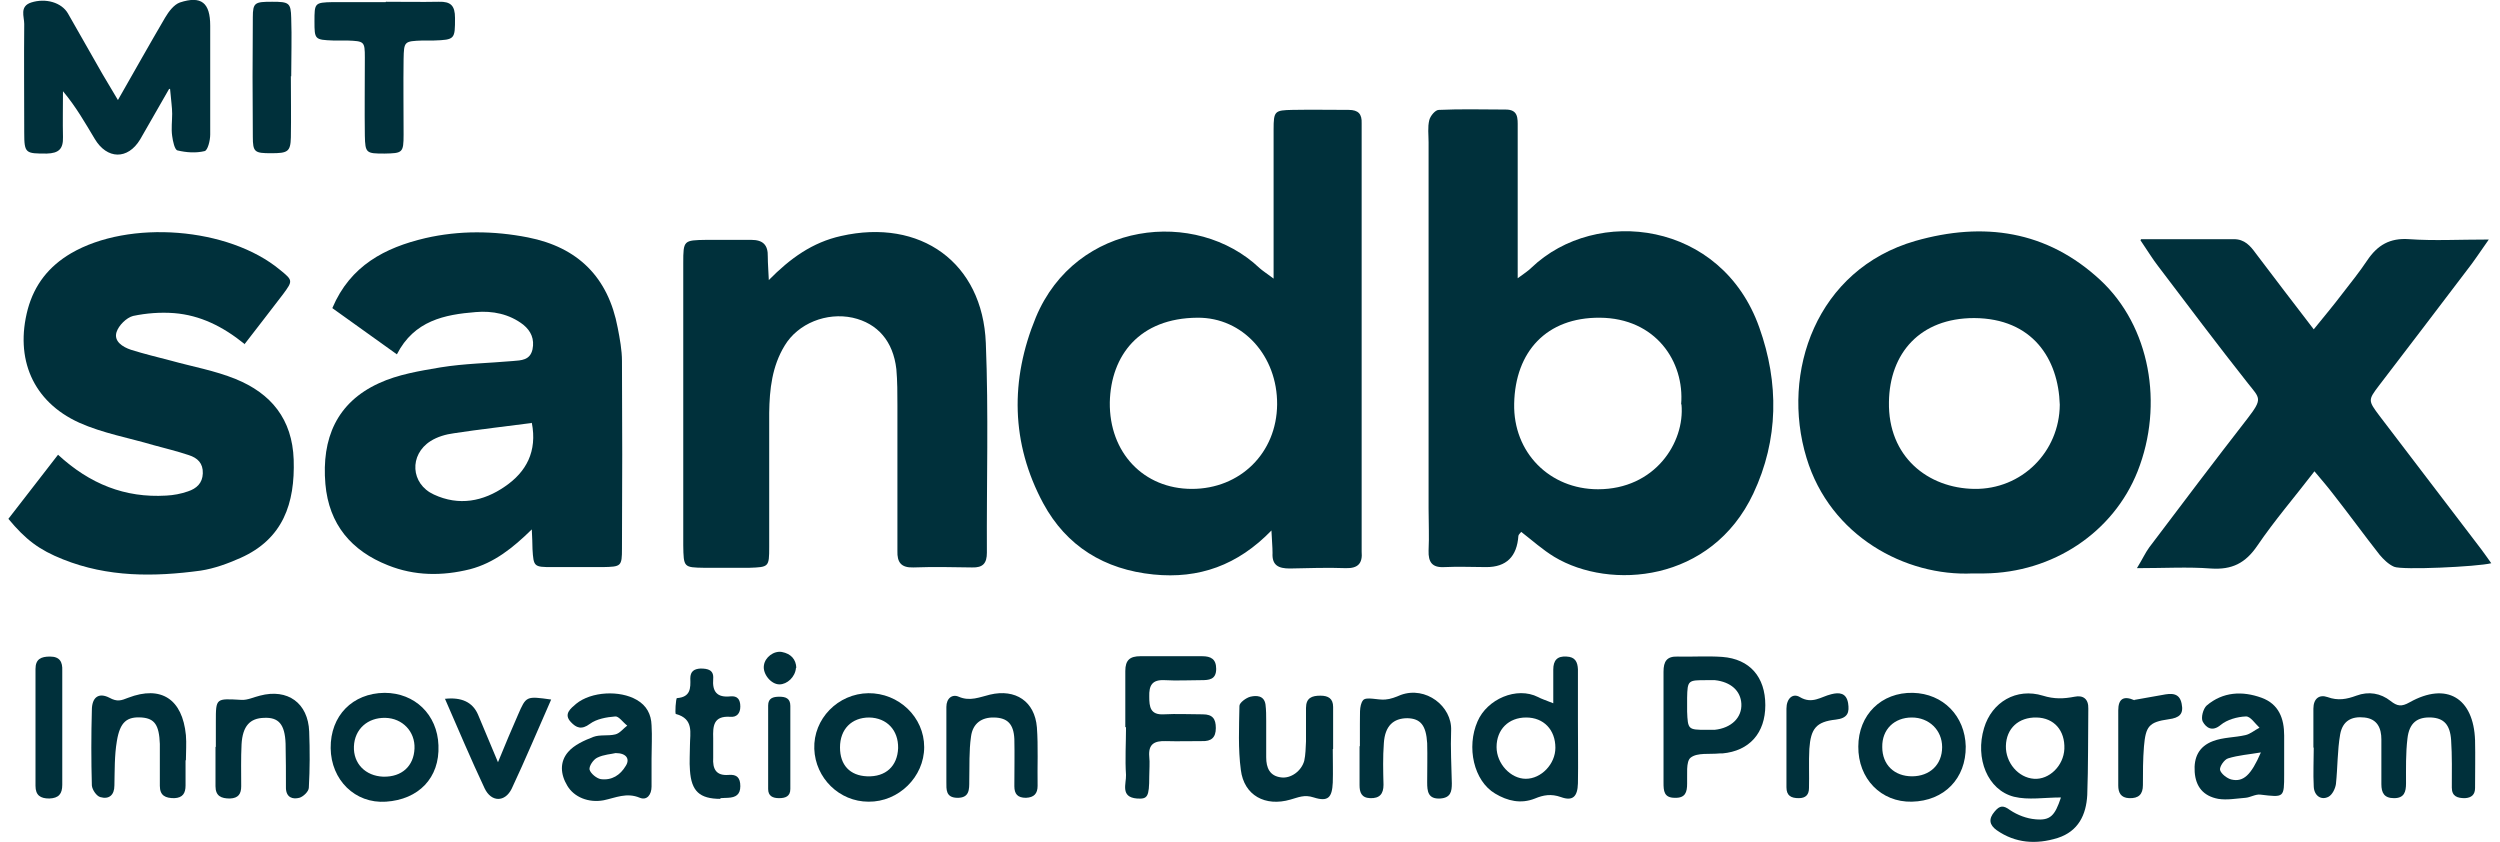
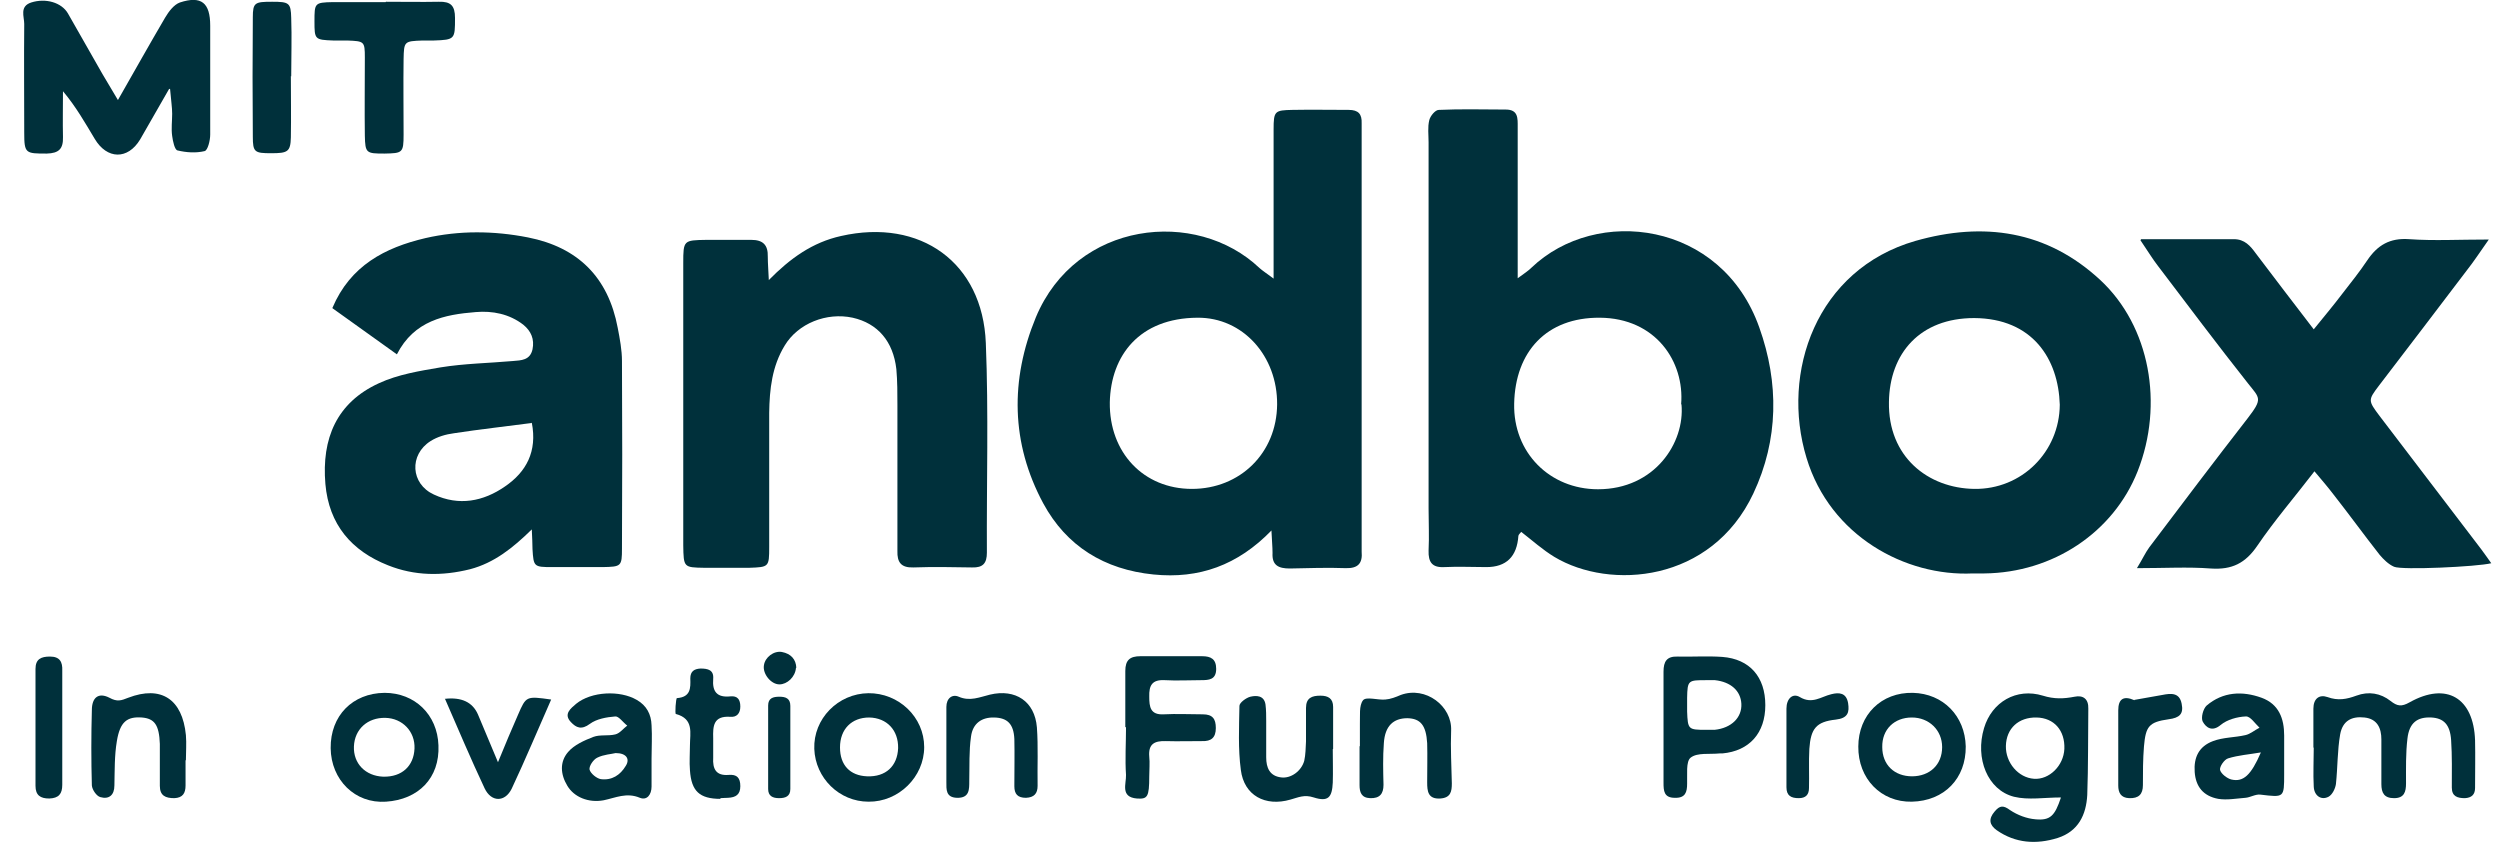
<svg xmlns="http://www.w3.org/2000/svg" id="Layer_1" width="9.8in" height="3.3in" viewBox="0 0 704.8 239">
  <defs>
    <style>.cls-1{fill:#00303b;stroke-width:0px;}</style>
  </defs>
  <path class="cls-1" d="m428.4,79c1.9-1.4,3-2.1,3.9-3,18.4-17.6,54-13.3,64.7,17,5.6,15.7,5.5,31.8-1.7,47.1-11.9,25.3-40.7,27.5-56.5,18-3.3-2-6.3-4.7-9.4-7.1-.3.4-.7.7-.8,1.1q-.6,8.9-9.1,8.9c-4,0-7.9-.2-11.9,0-3.5.2-4.6-1.4-4.5-4.7.2-4,0-7.9,0-11.9,0-34.7,0-69.3,0-104,0-2.1-.3-4.3.2-6.3.3-1.2,1.7-2.9,2.7-2.9,6.3-.3,12.7-.1,19-.1,3.6,0,3.4,2.5,3.4,5,0,11.4,0,22.8,0,34.1,0,2.6,0,5.2,0,8.8Zm46.4,35.8c1-12.1-7.2-24.5-23.1-24.6-15.1-.1-24,9.6-24.3,24.4-.3,13.9,10.1,24.3,23.8,24.3,16.1,0,24.7-13.2,23.7-24.1Z" />
  <path class="cls-1" d="m358.5,150.6c-9.6,9.9-20.6,13.8-33.5,12.5-13.9-1.4-24.7-8-31.3-20.2-9.2-17.1-9.4-35.1-2.1-52.8,11.4-27.4,45.5-31.1,63.5-14,.9.8,2,1.5,4,3,0-3.7,0-6.3,0-8.9,0-11.1,0-22.2,0-33.4,0-5.3.3-5.5,5.4-5.6,5.3-.1,10.6,0,15.9,0,2.8,0,3.8,1.2,3.7,3.8,0,1.6,0,3.2,0,4.8,0,37.6,0,75.2,0,112.8,0,1.3,0,2.7,0,4,.3,3.3-1,4.8-4.5,4.7-5.3-.2-10.6,0-15.9.1-3.2,0-5.1-.9-4.9-4.4,0-1.8-.2-3.6-.3-6.2Zm1.6-35.8c.1-13.7-9.7-24.7-22.6-24.6-16.5.1-24.6,10.7-24.9,24-.2,14.3,9.6,24.6,23.3,24.6,13.7,0,24.1-10.2,24.2-24Z" />
  <path class="cls-1" d="m91.9,87.4c5.1-12,14.9-17.1,26.4-19.8,9.6-2.2,19.4-2.1,29.1-.2,14.2,2.8,22.8,11.3,25.5,25.7.6,3.1,1.2,6.3,1.2,9.4.1,17.7.1,35.4,0,53.2,0,5.1-.2,5.2-5.5,5.3-4.8,0-9.5,0-14.3,0-5.2,0-5.3-.1-5.6-5.1,0-1.6-.1-3.1-.2-5.6-5.4,5.3-10.7,9.5-17.5,11.3-8,2-15.8,1.9-23.3-1.1-10.4-4.1-16.8-11.6-17.8-23.1-1.1-12.9,3.2-23.1,15.2-28.6,5.4-2.5,11.6-3.5,17.5-4.5,6.8-1.1,13.7-1.2,20.5-1.8,2.4-.2,4.9-.2,5.6-3.3.6-2.9-.4-5.2-2.6-7-4-3.1-8.8-4-13.5-3.6-8.8.7-17.5,2.4-22.4,12-6.3-4.5-12.3-8.8-18.3-13.1Zm56.5,32.7c-7.6,1-14.8,1.8-22,2.9-2.3.3-4.7,1-6.6,2.2-6.2,3.9-5.7,12.2.9,15.2,7.1,3.3,14,2,20.2-2.3,6-4.1,9.2-9.9,7.6-18.1Z" />
  <path class="cls-1" d="m557.6,162.8c-19.1.9-40.5-10.6-47.2-32.8-7.4-24.3,2.8-53.5,30.9-61.6,19.3-5.5,37.3-3,52.5,11.1,14.1,13.1,18.1,35.3,10.6,54.3-6.9,17.4-24.1,28.8-43.5,29-1.1,0-2.1,0-3.2,0Zm24.7-47.9c-.4-13-7.7-24.5-24.3-24.6-15.4,0-24,10-24.2,23.8-.3,15.6,11.1,24.5,24.2,24.7,13.5.2,24.2-10.5,24.3-23.9Z" />
  <path class="cls-1" d="m215.8,79.5c6.1-6.2,12.4-10.7,20.5-12.5,22.5-5.1,40.2,7.5,41.1,30.4.8,19.8.2,39.7.3,59.5,0,3-1.1,4.3-4.2,4.2-5.6-.1-11.1-.2-16.7,0-3.5.1-4.6-1.5-4.5-4.7,0-13.8,0-27.5,0-41.3,0-3.4,0-6.9-.3-10.3-.9-7.9-5.3-13-12.4-14.6-7.4-1.6-15.5,1.6-19.3,7.9-3.6,5.9-4.3,12.4-4.4,19.1,0,12.7,0,25.4,0,38.1,0,5.7-.1,5.7-5.7,5.9-4.2,0-8.5,0-12.7,0-5.9-.1-5.9-.1-6-6.4,0-2.1,0-4.2,0-6.3,0-24.6,0-49.2,0-73.8,0-6.5.1-6.5,6.6-6.6,4.2,0,8.5,0,12.7,0,3.3,0,4.8,1.4,4.7,4.8,0,2,.2,4.1.3,6.8Z" />
-   <path class="cls-1" d="m67,97.7c-6.3-5.1-12.7-8.2-20-8.8-3.9-.3-7.9,0-11.7.8-1.9.5-4.1,2.7-4.7,4.6-.8,2.6,1.7,4.2,4.1,5,3.8,1.2,7.6,2.1,11.4,3.1,6.1,1.7,12.4,2.8,18.3,5.2,10.1,4.1,16.1,11.4,16.5,22.9.4,12.4-3,22.5-15.1,27.9-3.6,1.6-7.4,3-11.3,3.6-13.2,1.8-26.4,1.9-39.1-3.2-6.8-2.7-10.6-5.6-15.5-11.5,4.6-5.9,9.2-11.9,14.1-18.2,9,8.3,19,12.3,30.7,11.6,2.1-.1,4.2-.5,6.2-1.2,2.4-.8,4.1-2.3,4.2-5.1.1-2.9-1.5-4.4-4-5.2-3.3-1.1-6.6-1.9-9.9-2.8-7.1-2.1-14.5-3.4-21.2-6.4-13.2-6-18.3-18.2-14.6-32.2,1.9-7,6-12.2,12.3-15.9,16.5-9.6,44.7-7.4,59.3,4.7,3.7,3,3.7,3.1.9,6.9-3.5,4.6-7.1,9.2-11.1,14.4Z" />
  <path class="cls-1" d="m605.4,67.9c10,0,18.2,0,26.3,0,3.1,0,4.7,1.9,6.3,4.1,5.2,6.9,10.5,13.8,16.4,21.5,3-3.7,5.6-6.8,8.1-10.1,2.4-3.1,4.9-6.2,7.1-9.5,2.9-4.3,6.4-6.4,11.9-6,7,.5,14.1.1,22.6.1-2.6,3.7-4.3,6.3-6.2,8.7-8.3,11-16.7,21.9-25,32.8-3.1,4.1-3.1,4.2.2,8.6,9.6,12.6,19.2,25.2,28.9,37.9.9,1.2,1.8,2.5,2.8,3.9-3.9,1-25.4,2-27.6,1-1.6-.7-3-2.1-4.1-3.4-4.4-5.6-8.6-11.4-13-17-1.6-2.1-3.3-4.1-5.5-6.7-5.6,7.3-11.3,13.9-16.2,21.1-3.4,5-7.2,6.9-13.2,6.5-6.5-.5-13.2-.1-21-.1,1.6-2.6,2.4-4.4,3.5-5.9,9.2-12.2,18.5-24.5,27.9-36.6,4.4-5.7,3.5-5.7.1-10-8.7-11-17.1-22.2-25.6-33.4-1.4-1.8-2.6-3.8-4.9-7.2Z" />
  <path class="cls-1" d="m45.5,25.3c-3.3,5.7-5.7,10-8.2,14.3-3.5,5.8-9.4,5.7-12.9-.2-2.7-4.5-5.3-9.1-9-13.5,0,4.3-.1,8.7,0,13,.1,3.4-1.2,4.6-4.6,4.7-6,0-6.4,0-6.4-5.9,0-10.3-.1-20.6,0-30.9,0-2.1-1.4-5,2-6.1,4.1-1.3,8.6,0,10.4,3.1,3.3,5.7,6.5,11.5,9.8,17.2,1.3,2.2,2.6,4.4,4.4,7.4,4.8-8.4,9-15.9,13.4-23.4,1-1.7,2.5-3.7,4.2-4.3,6.1-2,8.6.1,8.6,6.6,0,10.3,0,20.6,0,30.9,0,1.7-.7,4.5-1.6,4.7-2.5.6-5.2.4-7.7-.2-.8-.2-1.3-2.6-1.5-4.1-.3-2.1,0-4.2,0-6.3,0-1.8-.3-3.6-.6-7.1Z" />
  <path class="cls-1" d="m107.1.5c5,0,10,.1,15,0,3.4-.1,4.6,1.1,4.6,4.6,0,6,0,6.2-6,6.4-1.1,0-2.1,0-3.2,0-5.2.2-5.3.2-5.4,5.3-.1,7.1,0,14.3,0,21.4,0,5.2-.3,5.3-5.4,5.4-5.2,0-5.5-.1-5.6-5.1-.1-7.4,0-14.8,0-22.2,0-4.6-.2-4.6-5-4.8-1.3,0-2.6,0-4,0-5.2-.2-5.3-.3-5.3-5.4,0-5.2,0-5.4,5.2-5.5,5,0,10,0,15,0Z" />
  <path class="cls-1" d="m582.6,226.4c-4.7,0-9.2.8-13.3-.2-7.5-1.9-11.1-10.9-8.5-19.5,2.2-7.4,9.2-11.5,16.7-9.2,3.2,1,5.9.9,9,.3,2.4-.5,4,.6,3.9,3.4-.1,8.2,0,16.3-.3,24.5-.3,5.6-2.5,10.3-8.4,12.2-6.1,1.9-12,1.5-17.3-2.2-2.1-1.5-2.4-3.2-.6-5.3,1.5-1.8,2.5-1.8,4.4-.4,2.1,1.4,4.7,2.4,7.2,2.6,4.2.4,5.5-1,7.2-6.1Zm-6.9-22.7c-5.1-.1-8.6,3.1-8.7,8.1-.1,4.7,3.5,9,8,9.3,4.3.3,8.4-3.7,8.6-8.5.2-5.2-2.9-8.8-7.9-8.9Z" />
  <path class="cls-1" d="m654.3,212.3c0-3.7,0-7.4,0-11.1,0-2.9,1.7-4.1,4-3.3,3,1.1,5.5.6,8.2-.4,3.5-1.3,6.9-.7,9.7,1.5,1.9,1.5,3.1,1.7,5.4.4,10.5-5.9,18.2-1.3,18.6,10.8.1,4.5,0,9,0,13.5,0,1.9-1,2.8-2.9,2.9-2.1,0-3.7-.5-3.7-3,0-4.5.1-9-.2-13.5-.3-4.4-2.1-6.2-5.6-6.4-4-.2-6.3,1.5-6.8,6-.5,4.2-.4,8.4-.4,12.7,0,2.4-.5,4.2-3.4,4.2-2.8,0-3.6-1.5-3.6-4,0-4.2,0-8.5,0-12.7,0-3.1-1.1-5.8-4.8-6.2-3.6-.4-6.2.9-6.9,4.8-.8,4.6-.7,9.4-1.2,14.1-.2,1.3-1,3-2.1,3.6-2.1,1.1-4.1-.3-4.2-2.9-.2-3.7,0-7.4,0-11.1h0Z" />
-   <path class="cls-1" d="m438.5,199.7c0-3.9,0-6.7,0-9.6,0-2.6,1.1-3.9,3.8-3.7,2.4.1,3.1,1.5,3.2,3.6,0,5,0,10,0,15,0,5.8.1,11.6,0,17.4-.1,3.8-1.5,5.1-4.8,3.9-2.8-1-5-.6-7.4.4-4,1.6-7.8.7-11.3-1.4-6.1-3.6-8.2-13.2-5-20.5,2.7-6.3,11.1-10,17.2-6.9.9.5,1.9.8,4.4,1.8Zm-7.7,4c-5,0-8.4,3.4-8.4,8.4,0,4.7,4,9,8.3,9,4.4,0,8.4-4.2,8.4-8.8,0-5.1-3.3-8.6-8.3-8.6Z" />
  <path class="cls-1" d="m469.8,206.5c0-5.3,0-10.6,0-15.8,0-2.9.9-4.4,4-4.3,4.2.1,8.5-.2,12.7.1,7.8.6,12.2,5.7,12.2,13.7,0,7.9-4.5,13-12.2,13.7-.3,0-.5,0-.8,0-2.8.3-6.3-.3-8.2,1.2-1.4,1.1-.9,4.9-1,7.4,0,2.4-.5,4.1-3.5,4-3.1,0-3.2-2-3.2-4.3,0-5.3,0-10.6,0-15.8Zm12.2-13.4c-5.2,0-5.4,0-5.5,5,0,1.3,0,2.6,0,3.9.2,5.1.3,5.2,5.4,5.2.8,0,1.6,0,2.4,0,4.8-.5,7.8-3.5,7.6-7.4-.2-3.7-3-6.2-7.5-6.7-.8,0-1.6,0-2.4,0Z" />
  <path class="cls-1" d="m244,196.8c8.7-.1,15.9,6.8,15.9,15.3,0,8.5-7.3,15.6-15.8,15.5-8.3,0-15.1-6.7-15.4-15-.3-8.5,6.7-15.7,15.4-15.8Zm.3,6.9c-5,0-8.3,3.3-8.3,8.5,0,5,2.8,8,7.7,8.2,5.3.2,8.6-2.9,8.8-8,.1-5.1-3.2-8.6-8.2-8.7Z" />
  <path class="cls-1" d="m91.4,212.4c-.1-9.2,6.2-15.6,15.3-15.7,8.6,0,15,6.2,15.3,14.9.4,9.3-5.7,15.4-14.9,16-8.8.6-15.6-6.2-15.7-15.2Zm15,8.1c5.2.1,8.6-3,8.8-8,.2-4.8-3.4-8.6-8.3-8.7-5-.1-8.7,3.2-8.9,8.1-.2,4.9,3.3,8.4,8.3,8.6Z" />
  <path class="cls-1" d="m317,206.4c0-5.3,0-10.6,0-15.9,0-3.1,1.3-4.2,4.3-4.2,5.8,0,11.6,0,17.5,0,2.5,0,4,.8,4,3.6,0,3.1-2.1,3.2-4.3,3.2-3.4,0-6.9.2-10.3,0-3.6-.2-4.5,1.5-4.4,4.7,0,2.9.3,5.2,4.1,5,3.7-.2,7.4,0,11.1,0,2.8,0,3.7,1.3,3.7,3.9,0,2.7-1.3,3.8-3.9,3.7-3.4,0-6.9.1-10.3,0-3.2-.1-5,.8-4.7,4.4.2,1.8,0,3.7,0,5.6,0,5.9-.5,6.5-3.5,6.3-4.8-.4-3-4.2-3.1-6.7-.3-4.5,0-9,0-13.5h0Z" />
  <path class="cls-1" d="m646,215.8c0,1.3,0,2.6,0,4,0,6.7,0,6.6-6.7,5.8-1.4-.2-2.9.8-4.3.9-2.6.2-5.2.7-7.7.3-4.3-.8-6.4-3.5-6.7-7.6-.3-4.2,1.2-7.3,5.2-8.8,2.9-1.1,6.2-1,9.2-1.7,1.4-.3,2.6-1.4,4-2.1-1.3-1.2-2.6-3.3-3.9-3.2-2.4.1-5.3.9-7.1,2.4-2.5,2.1-4.2.7-5.1-.9-.6-1.1.1-3.7,1.1-4.6,4.6-3.9,10.1-4.2,15.6-2.2,4.9,1.8,6.4,5.9,6.4,10.7,0,2.4,0,4.7,0,7.1Zm-6.5-2.2c-3.5.6-6.5.8-9.4,1.7-1.1.3-2.5,2.4-2.3,3.3.3,1.1,2,2.4,3.2,2.7,3.4.8,5.6-1.2,8.4-7.7Z" />
  <path class="cls-1" d="m182.5,215.4c0,2.6,0,5.3,0,7.9,0,2.3-1.3,4-3.3,3.2-3.8-1.6-6.9,0-10.3.7-4.3.8-8.4-.9-10.3-4.1-2-3.3-2.2-6.8.2-9.6,1.7-2,4.6-3.3,7.2-4.3,1.9-.7,4.2-.2,6.2-.7,1.3-.3,2.3-1.7,3.4-2.5-1.2-.9-2.4-2.7-3.4-2.6-2.5.2-5.3.7-7.2,2.1-2.4,1.8-3.9,1.1-5.4-.5-2.2-2.3,0-3.9,1.5-5.2,4.3-3.5,12.4-3.9,17.2-1.1,2.8,1.6,4.1,4.1,4.2,7.2.2,3.2,0,6.3,0,9.5,0,0,0,0,0,0Zm-10.2-1.6c-1.2.3-3.4.4-5.2,1.3-1.1.5-2.4,2.4-2.2,3.4.3,1.1,2,2.5,3.2,2.7,3.1.4,5.5-1.1,7.1-3.8,1.2-1.9.2-3.6-2.9-3.6Z" />
  <path class="cls-1" d="m525.1,212c0-9.1,6.6-15.5,15.5-15.3,8.6.2,14.8,6.6,15,15.2.1,9.1-6.1,15.5-15.3,15.7-8.7.2-15.3-6.5-15.2-15.7Zm15.2,8.4c5.1,0,8.6-3.3,8.6-8.3,0-4.8-3.7-8.4-8.6-8.4-5,0-8.5,3.4-8.4,8.4,0,5,3.4,8.3,8.5,8.3Z" />
  <path class="cls-1" d="m375.9,212.7c0,3.2.1,6.4,0,9.5-.2,4.2-1.3,5.5-5.4,4.2-2.7-.9-4.4,0-6.6.6-7.2,2.1-13.2-1.2-14.1-8.4-.8-6-.5-12.1-.4-18.2,0-.9,1.9-2.3,3.1-2.6,1.7-.4,3.9-.4,4.3,2.2.2,1.6.2,3.2.2,4.7,0,3.4,0,6.9,0,10.3,0,3,1,5.3,4.2,5.7,2.8.4,5.8-1.8,6.6-4.7.4-1.8.4-3.7.5-5.5,0-3.2,0-6.3,0-9.5,0-2.9,1.7-3.5,4.1-3.5,2.2,0,3.6.8,3.6,3.2,0,4,0,7.9,0,11.9h0Z" />
-   <path class="cls-1" d="m58.8,212c0-2.4,0-4.8,0-7.1,0-6.8,0-6.6,7.3-6.2,1.7.1,3.5-.8,5.2-1.2,7.9-2.1,13.7,2.1,14,10.2.2,5.3.2,10.6-.1,15.9,0,1.1-1.6,2.6-2.7,2.9-1.9.5-3.7-.1-3.8-2.7,0-4.2,0-8.5-.1-12.7-.2-5.5-2-7.5-6.1-7.3-4,.1-6.1,2.3-6.4,7.5-.2,4-.1,7.9-.1,11.9,0,2.2-.8,3.4-3.2,3.5-2.5,0-4.1-.7-4.1-3.5,0-3.7,0-7.4,0-11.1,0,0,0,0,0,0Z" />
  <path class="cls-1" d="m50.2,215.9c0,2.4,0,4.8,0,7.1,0,2.2-.8,3.5-3.2,3.6-2.5,0-4.1-.7-4.1-3.5,0-4,0-7.9,0-11.9-.2-5.4-1.5-7.2-5.1-7.5-4.2-.3-6.2,1.2-7.1,6.7-.7,4.1-.6,8.4-.7,12.6,0,2.8-1.6,4-4,3.3-1.1-.3-2.3-2.1-2.4-3.3-.2-7.1-.2-14.3,0-21.4,0-3.6,1.9-5.1,5-3.5,2.2,1.2,3.3.8,5.3,0,9.4-3.6,15.4.4,16.4,10.6.2,2.4,0,4.8,0,7.1Z" />
  <path class="cls-1" d="m80.1,21.6c0,5.8.1,11.6,0,17.4-.1,4.1-.9,4.5-5.6,4.5-4.7,0-5.2-.3-5.2-4.7-.1-11.3-.1-22.6,0-33.9,0-4.2.6-4.4,5.5-4.4,4.8,0,5.3.3,5.4,4.6.2,5.5,0,11.1,0,16.6h0Z" />
  <path class="cls-1" d="m383.6,211.9c0-2.1,0-4.2,0-6.3.1-2.3-.3-5.3.9-6.8.9-1.1,4.2,0,6.3-.2,1.5-.1,3-.7,4.4-1.3,7.1-2.6,14.6,3.2,14.3,10.1-.2,5,.1,10,.2,15,0,2.3-.3,4.1-3.3,4.3-3.5.2-3.7-2.1-3.7-4.6,0-3.7.1-7.4,0-11.1-.3-5.1-1.9-7-5.6-7.1-4,0-6.4,2.2-6.7,7.1-.3,3.9-.2,7.9-.1,11.8,0,2.6-1.1,3.9-3.8,3.8-2.5-.1-3-1.7-3-3.7,0-3.7,0-7.4,0-11.1,0,0,0,0,0,0Z" />
  <path class="cls-1" d="m266.2,211.8c0-3.7,0-7.4,0-11.1,0-2.5,1.7-3.7,3.5-2.9,3.2,1.4,6,.1,8.9-.6,7.2-1.7,12.7,1.9,13.3,9.3.4,5.5.1,11.1.2,16.6,0,2.2-1,3.3-3.3,3.4-2.4,0-3.3-1.1-3.3-3.3,0-4.5.1-9,0-13.4-.2-4.3-2-6-5.7-6.1-3.5-.1-6.1,1.6-6.6,5.4-.6,4.1-.4,8.4-.5,12.6,0,2.4.1,4.9-3.5,4.8-3.2-.1-3-2.4-3-4.5,0-3.4,0-6.9,0-10.3h0Z" />
  <path class="cls-1" d="m123.8,198.4q7.1-.8,9.4,4.4c1.7,4,3.4,8.1,5.7,13.6,2.2-5.4,3.9-9.4,5.7-13.5,2.3-5.3,2.3-5.3,9.4-4.3-3.8,8.6-7.3,17-11.2,25.3-1.9,3.9-5.8,3.9-7.7-.1-3.9-8.3-7.5-16.8-11.2-25.3Z" />
  <path class="cls-1" d="m202.1,226.8c-6,0-8.3-2.2-8.7-8.1-.2-2.4,0-4.8,0-7.1,0-3.5,1.2-7.5-4-8.9-.3,0,0-4.5.3-4.5,3.9-.3,3.9-2.8,3.8-5.6,0-2,1.1-2.7,2.9-2.8,2.1,0,3.8.4,3.6,2.9-.3,3.7,1.1,5.4,4.9,5,2-.2,2.8.9,2.8,2.9,0,1.9-1,3.1-2.9,2.9-4.8-.3-4.9,2.7-4.8,6.1,0,1.8,0,3.7,0,5.5-.2,3.2.8,5.2,4.4,4.9,2.3-.2,3.3.8,3.3,3.2,0,2.4-1.3,3.2-3.5,3.3-.8,0-1.6.1-2.2.1Z" />
  <path class="cls-1" d="m15.2,206.2c0,5.5,0,11.1,0,16.6,0,2.6-1,3.8-3.7,3.9-2.5,0-3.9-.9-3.9-3.6,0-11.1,0-22.1,0-33.2,0-2.8,1.6-3.5,4.1-3.5,2.8,0,3.6,1.5,3.5,4,0,5.3,0,10.5,0,15.8Z" />
  <path class="cls-1" d="m603.5,198.7c2.6-.5,5.3-.9,7.9-1.4,2.5-.5,4.9-.7,5.5,2.5.6,2.9-.6,4-3.7,4.4-5.6.8-6.5,2-7,7.7-.3,3.7-.3,7.4-.3,11,0,2.6-1.2,3.8-3.9,3.7-2.4-.1-3.1-1.6-3.1-3.6,0-7.1,0-14.2,0-21.3,0-3.2,1.4-4.3,4.6-2.9Z" />
  <path class="cls-1" d="m504.7,212.3c0-3.7,0-7.4,0-11.1,0-2.9,1.8-4.5,3.8-3.3,3.5,2.1,6-.1,8.9-.8,2.3-.6,4.3-.4,4.8,2.5.4,2.6,0,4.3-3.5,4.7-5.6.6-7.1,2.6-7.5,8.3-.2,3.7,0,7.4-.1,11.1,0,1.9-.9,2.9-2.9,2.9-2.2,0-3.5-.7-3.5-3.1,0-3.7,0-7.4,0-11.1h0Z" />
  <path class="cls-1" d="m221.9,212.2c0,3.9,0,7.9,0,11.8,0,2.1-1.4,2.6-3.2,2.6-1.8,0-3.1-.6-3.1-2.6,0-7.9,0-15.8,0-23.7,0-2.1,1.4-2.5,3.2-2.5,1.8,0,3.1.5,3.1,2.6,0,3.9,0,7.9,0,11.8,0,0,0,0,0,0Z" />
  <path class="cls-1" d="m223.5,189.6c-.2,2.6-2.5,4.7-4.7,4.7-2.4,0-4.8-3-4.4-5.4.3-2.3,2.8-4.2,5.1-3.8,2.6.5,4,2.1,4.1,4.5Z" />
</svg>